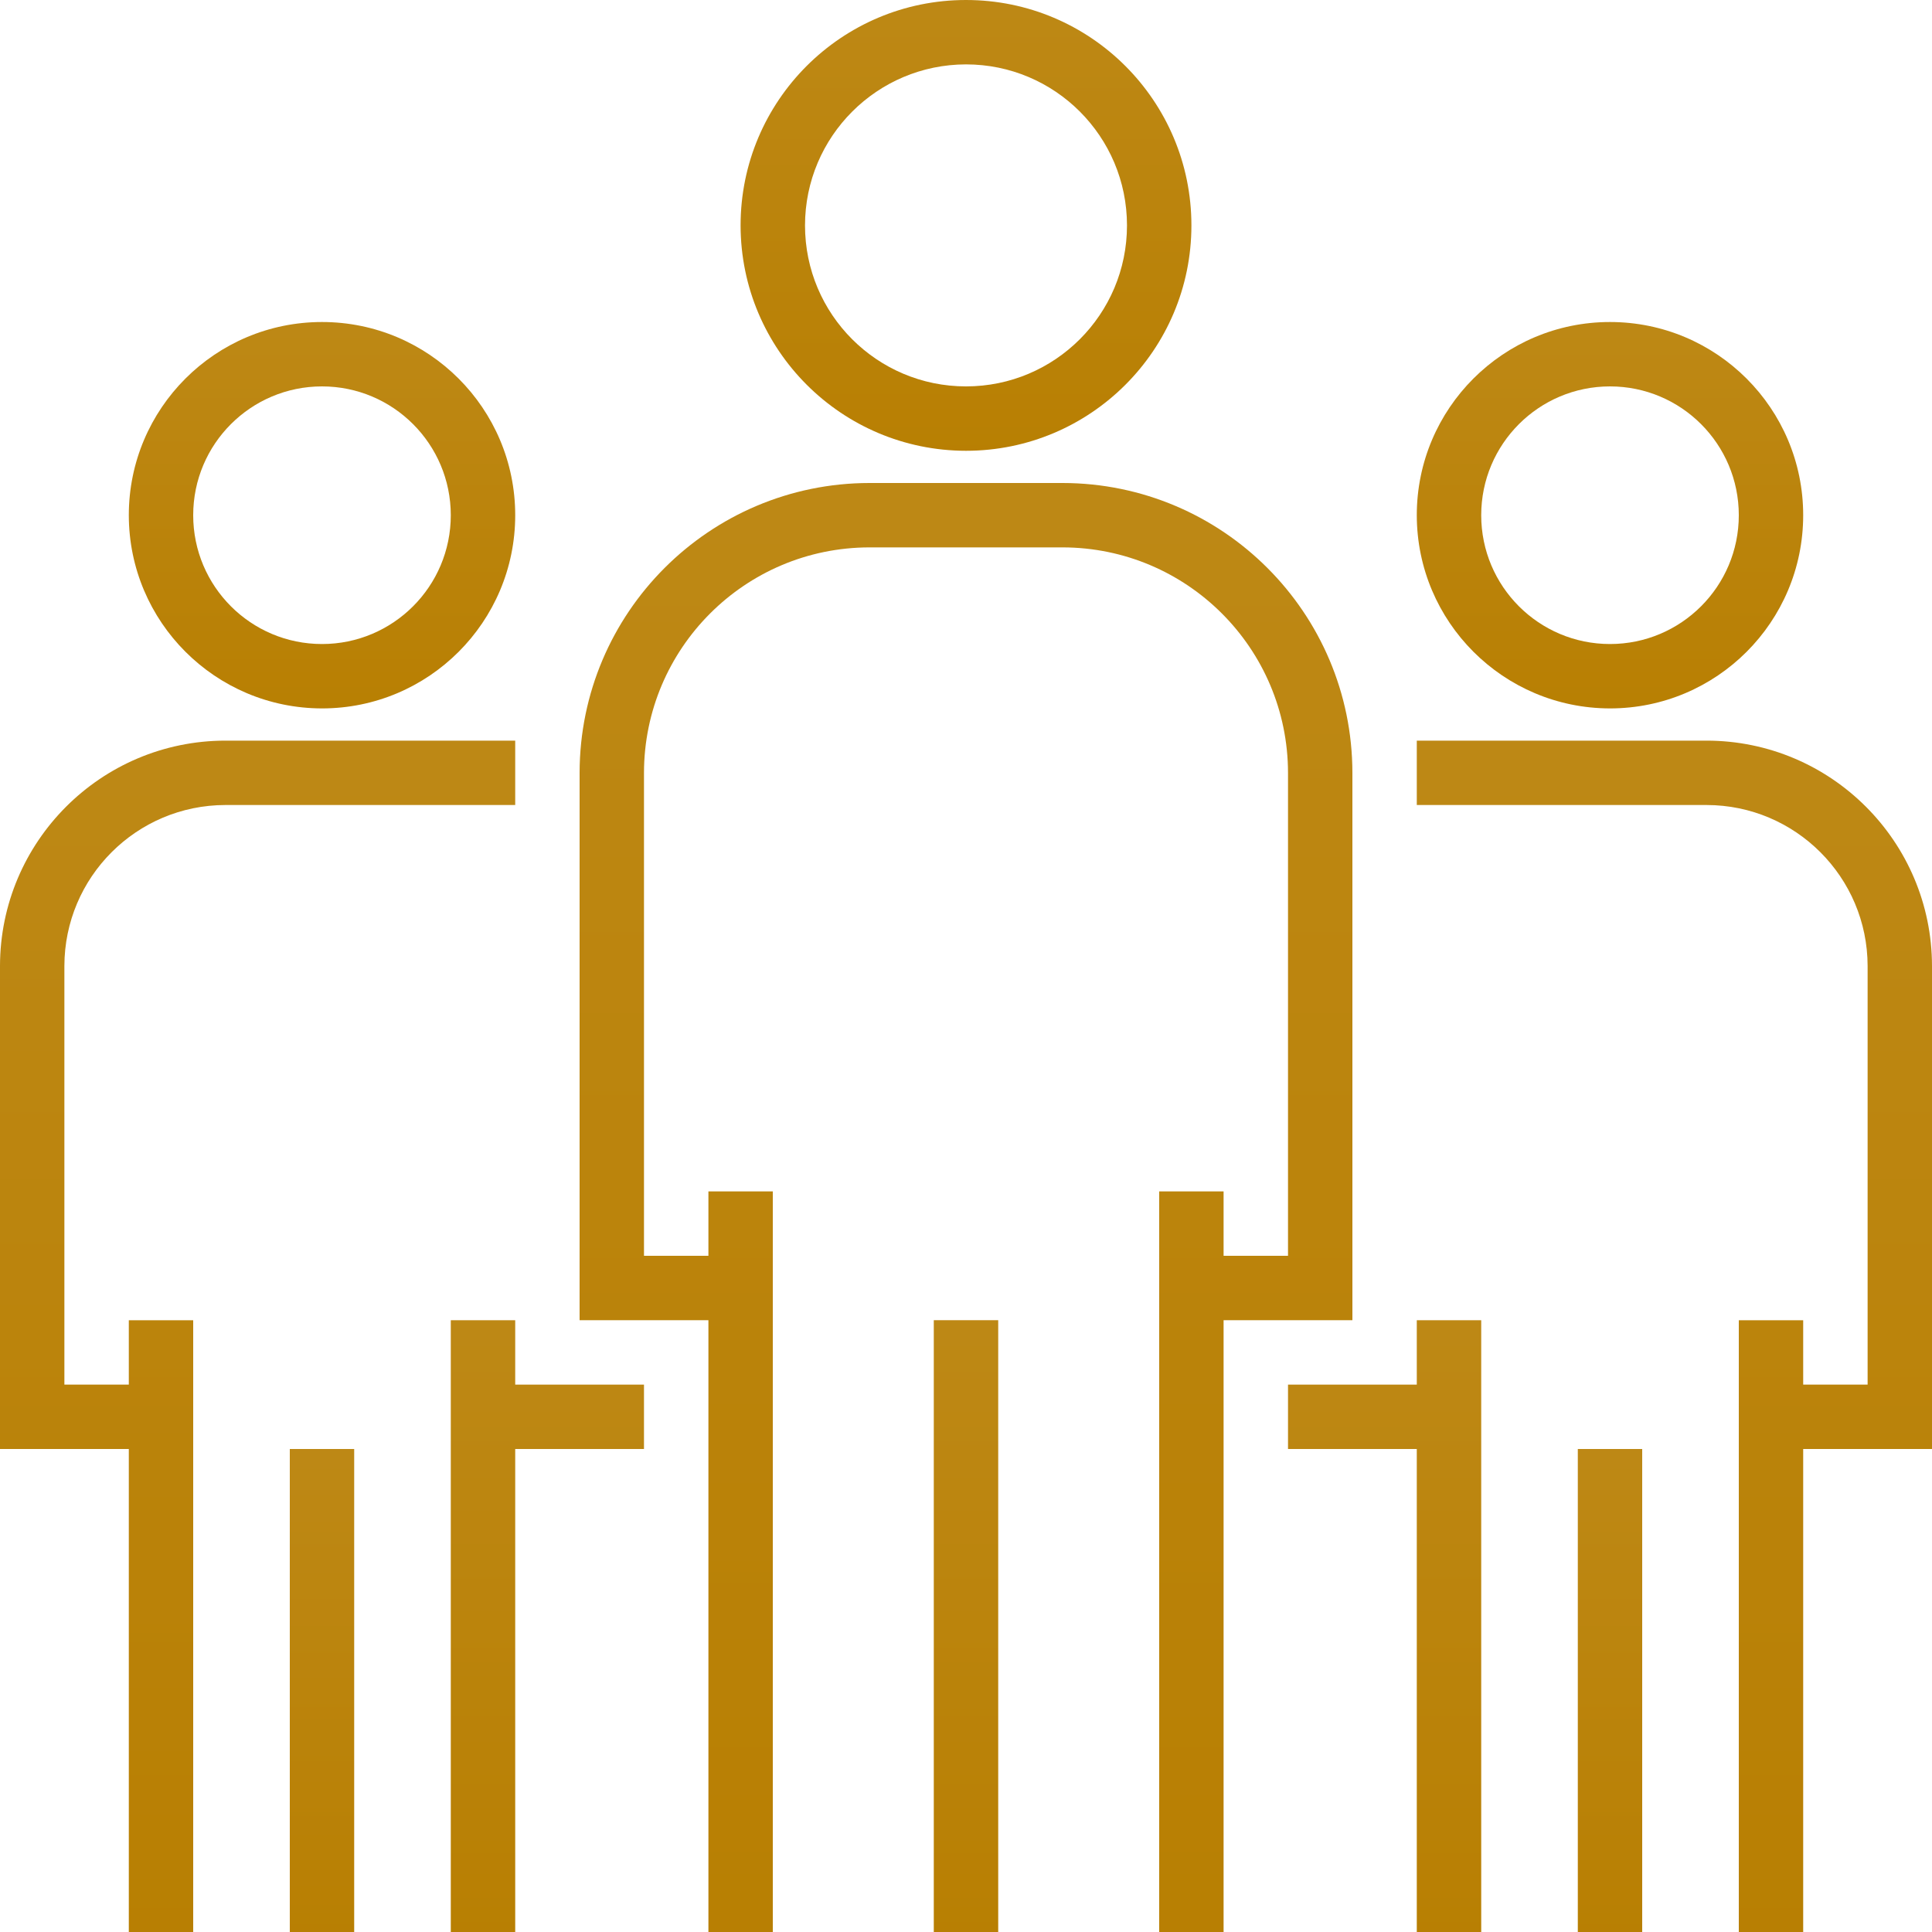
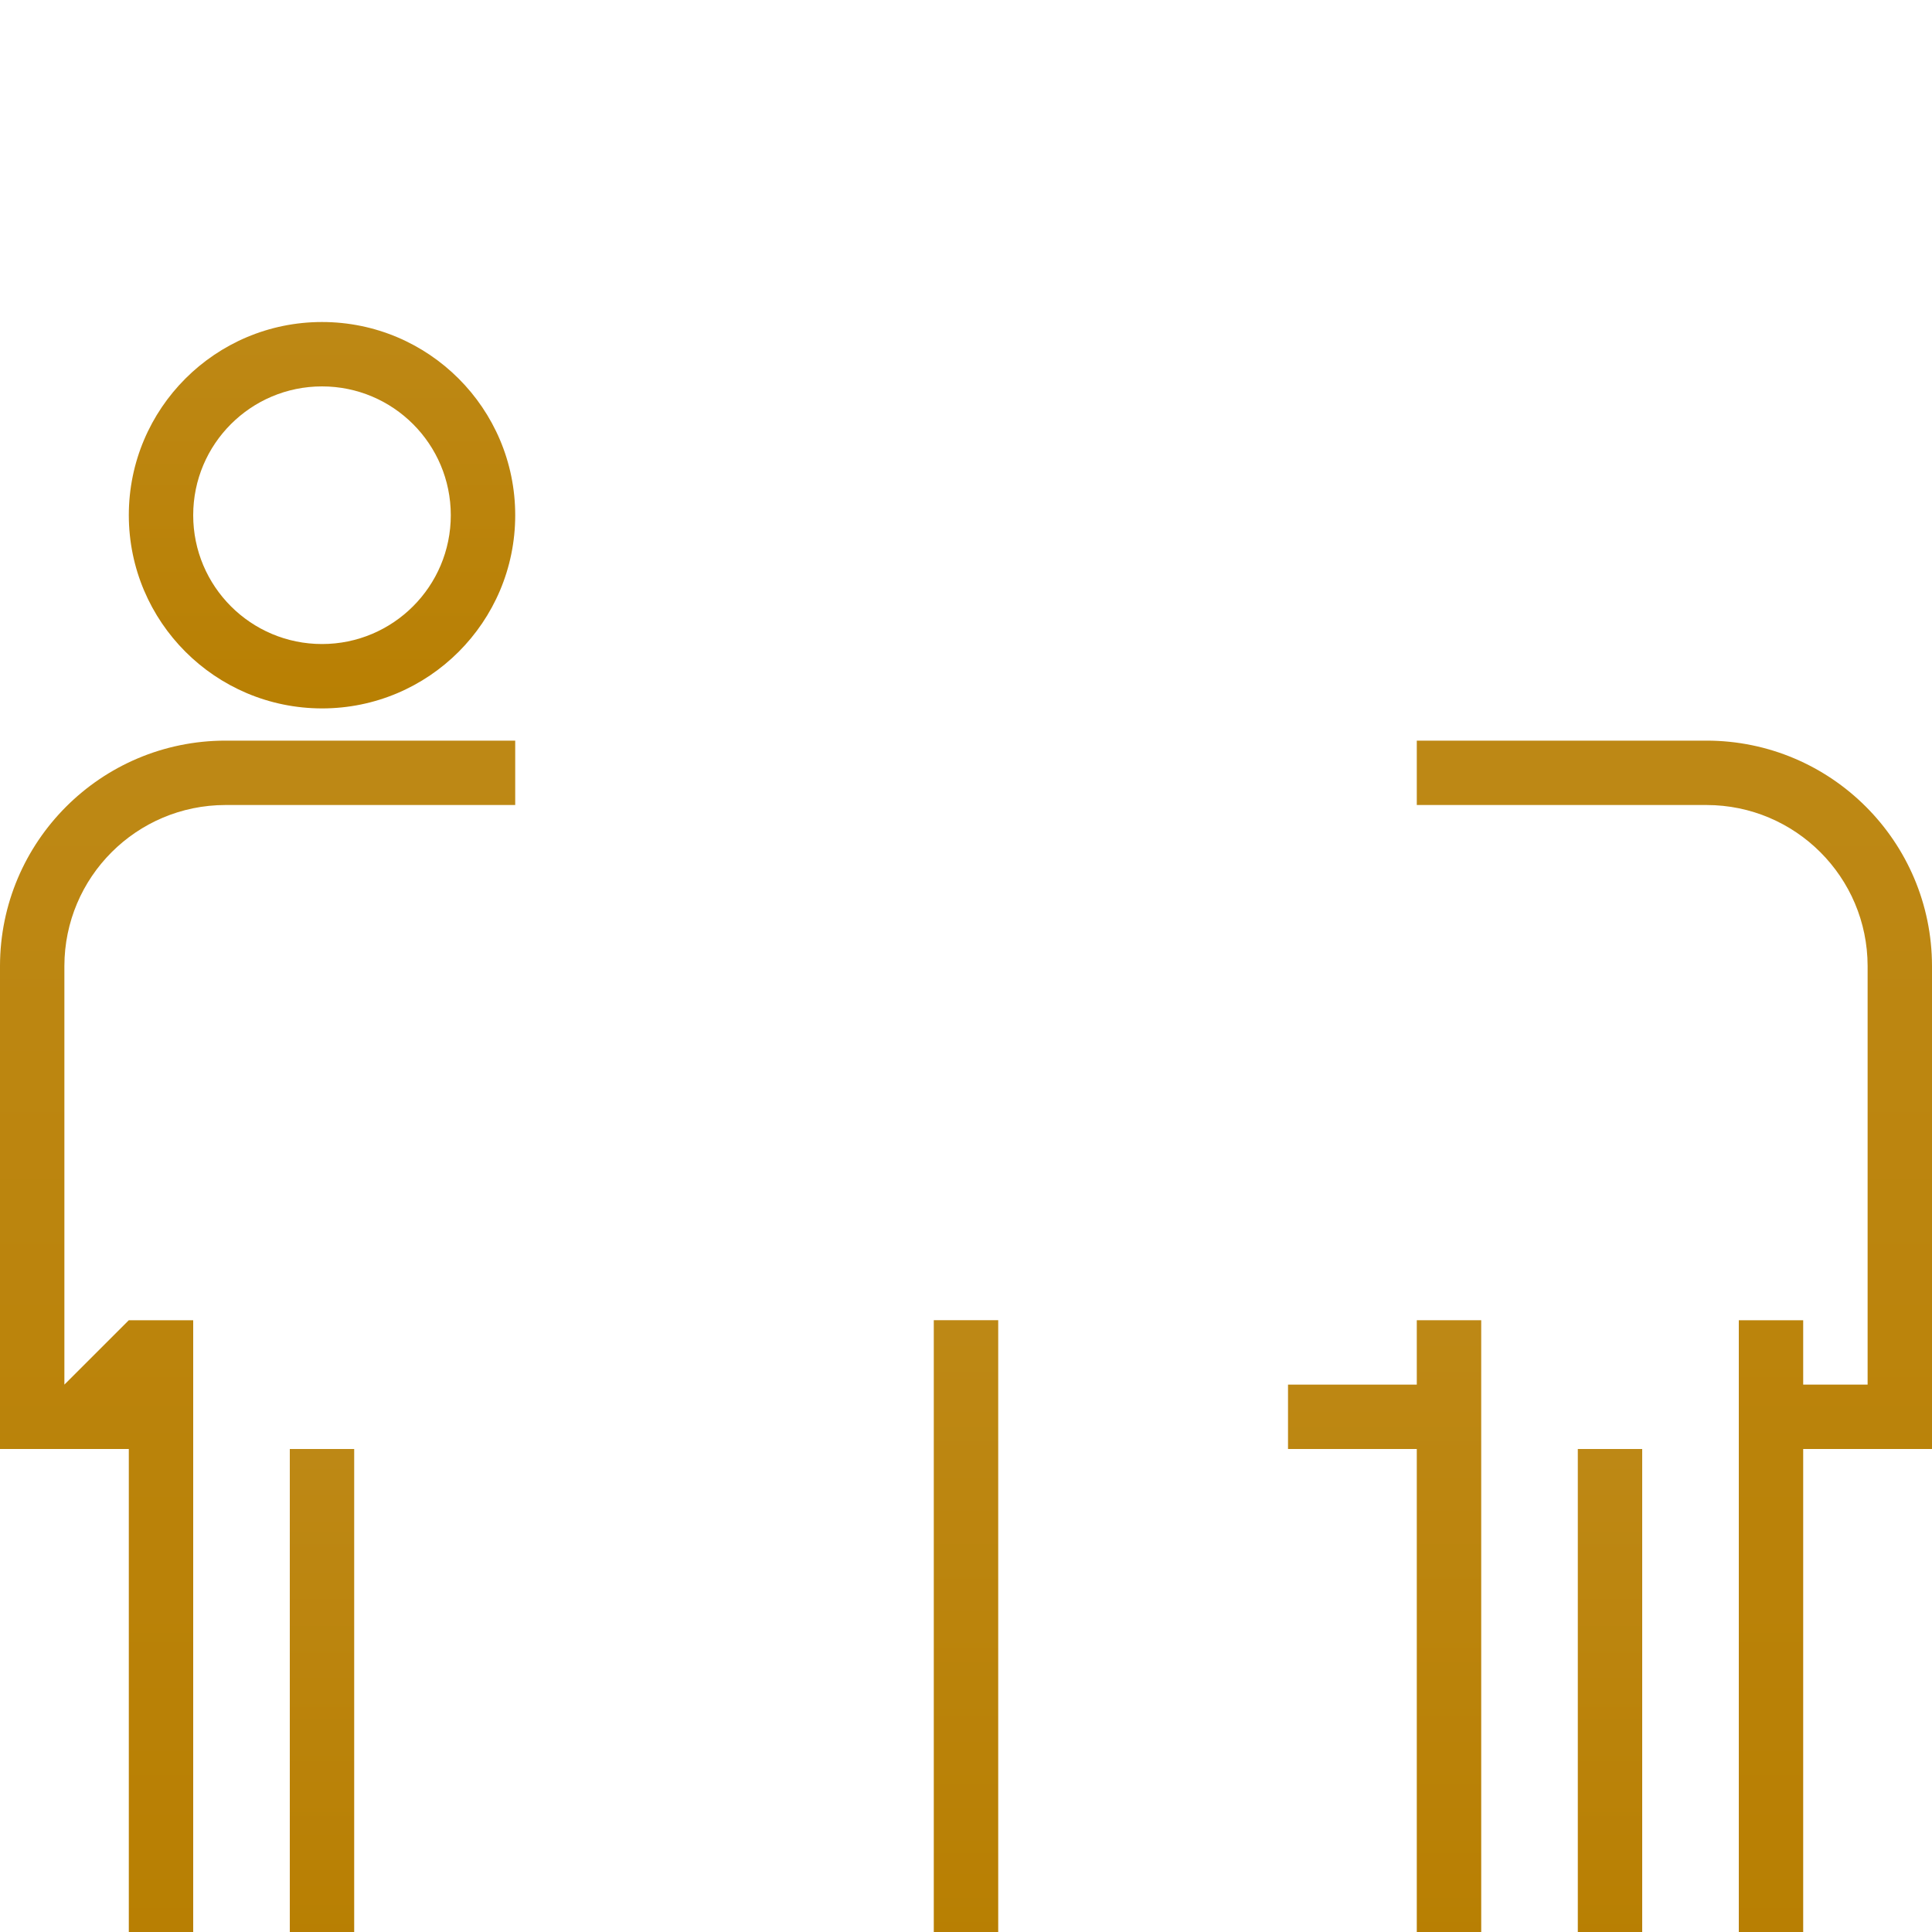
<svg xmlns="http://www.w3.org/2000/svg" width="52px" height="52px" viewBox="0 0 52 52" version="1.1">
  <title>group</title>
  <desc>Created with Sketch.</desc>
  <defs>
    <linearGradient x1="50%" y1="104.156%" x2="50%" y2="-31%" id="linearGradient-1">
      <stop stop-color="#B87F02" offset="0%" />
      <stop stop-color="#BF8B1B" offset="100%" />
    </linearGradient>
  </defs>
  <g id="Page-1" stroke="none" stroke-width="1" fill="none" fill-rule="evenodd">
    <g id="Index-Copy-7" transform="translate(-102, -567)" fill="url(#linearGradient-1)" fill-rule="nonzero">
      <g id="group" transform="translate(102, 567)">
        <g id="Group" transform="translate(15.6, 0)">
-           <path d="M10.4,12.133 C13.751,12.133 16.467,9.417 16.467,6.067 C16.467,2.716 13.751,0 10.4,0 C7.049,0 4.333,2.716 4.333,6.067 C4.337,9.416 7.051,12.13 10.4,12.133 Z M10.4,1.733 C12.793,1.733 14.733,3.673 14.733,6.067 C14.733,8.46 12.793,10.4 10.4,10.4 C8.007,10.4 6.067,8.46 6.067,6.067 C6.069,3.675 8.008,1.736 10.4,1.733 Z" id="Shape" />
-           <path d="M20.8,35.533 L20.8,20.8 C20.795,16.494 17.306,13.005 13,13 L7.8,13 C3.494,13.005 0.005,16.494 0,20.8 L0,35.533 L3.467,35.533 L3.467,52 L5.2,52 L5.2,32.067 L3.467,32.067 L3.467,33.8 L1.733,33.8 L1.733,20.8 C1.737,17.451 4.451,14.737 7.8,14.733 L13,14.733 C16.349,14.737 19.063,17.451 19.067,20.8 L19.067,33.8 L17.333,33.8 L17.333,32.067 L15.6,32.067 L15.6,52 L17.333,52 L17.333,35.533 L20.8,35.533 Z" id="Shape" />
          <polygon id="Shape" points="9.533 35.533 11.267 35.533 11.267 52 9.533 52" />
        </g>
        <g id="Group" transform="translate(0, 8.667)">
-           <path d="M43.333,10.4 C46.205,10.4 48.533,8.072 48.533,5.2 C48.533,2.328 46.205,0 43.333,0 C40.461,0 38.133,2.328 38.133,5.2 C38.136,8.071 40.463,10.397 43.333,10.4 Z M43.333,1.733 C45.248,1.733 46.8,3.285 46.8,5.2 C46.8,7.115 45.248,8.667 43.333,8.667 C41.419,8.667 39.867,7.115 39.867,5.2 C39.867,3.285 41.419,1.733 43.333,1.733 Z" id="Shape" />
          <path d="M52,17.333 C51.996,13.984 49.282,11.27 45.933,11.267 L38.133,11.267 L38.133,13 L45.933,13 C48.325,13.003 50.264,14.941 50.267,17.333 L50.267,28.6 L48.533,28.6 L48.533,26.867 L46.8,26.867 L46.8,43.333 L48.533,43.333 L48.533,30.333 L52,30.333 L52,17.333 Z" id="Shape" />
          <polygon id="Shape" points="38.133 28.6 34.667 28.6 34.667 30.333 38.133 30.333 38.133 43.333 39.867 43.333 39.867 26.867 38.133 26.867" />
          <polygon id="Shape" points="42.467 30.333 44.2 30.333 44.2 43.333 42.467 43.333" />
          <path d="M8.667,10.4 C11.539,10.4 13.867,8.072 13.867,5.2 C13.867,2.328 11.539,0 8.667,0 C5.795,0 3.467,2.328 3.467,5.2 C3.469,8.071 5.796,10.397 8.667,10.4 Z M8.667,1.733 C10.581,1.733 12.133,3.285 12.133,5.2 C12.133,7.115 10.581,8.667 8.667,8.667 C6.752,8.667 5.2,7.115 5.2,5.2 C5.2,3.285 6.752,1.733 8.667,1.733 Z" id="Shape" />
-           <path d="M6.067,13 L13.867,13 L13.867,11.267 L6.067,11.267 C2.718,11.27 0.004,13.984 0,17.333 L0,30.333 L3.467,30.333 L3.467,43.333 L5.2,43.333 L5.2,26.867 L3.467,26.867 L3.467,28.6 L1.733,28.6 L1.733,17.333 C1.736,14.941 3.675,13.003 6.067,13 Z" id="Shape" />
-           <polygon id="Shape" points="13.867 26.867 12.133 26.867 12.133 43.333 13.867 43.333 13.867 30.333 17.333 30.333 17.333 28.6 13.867 28.6" />
+           <path d="M6.067,13 L13.867,13 L13.867,11.267 L6.067,11.267 C2.718,11.27 0.004,13.984 0,17.333 L0,30.333 L3.467,30.333 L3.467,43.333 L5.2,43.333 L5.2,26.867 L3.467,26.867 L1.733,28.6 L1.733,17.333 C1.736,14.941 3.675,13.003 6.067,13 Z" id="Shape" />
          <polygon id="Shape" points="7.8 30.333 9.533 30.333 9.533 43.333 7.8 43.333" />
        </g>
      </g>
    </g>
  </g>
</svg>